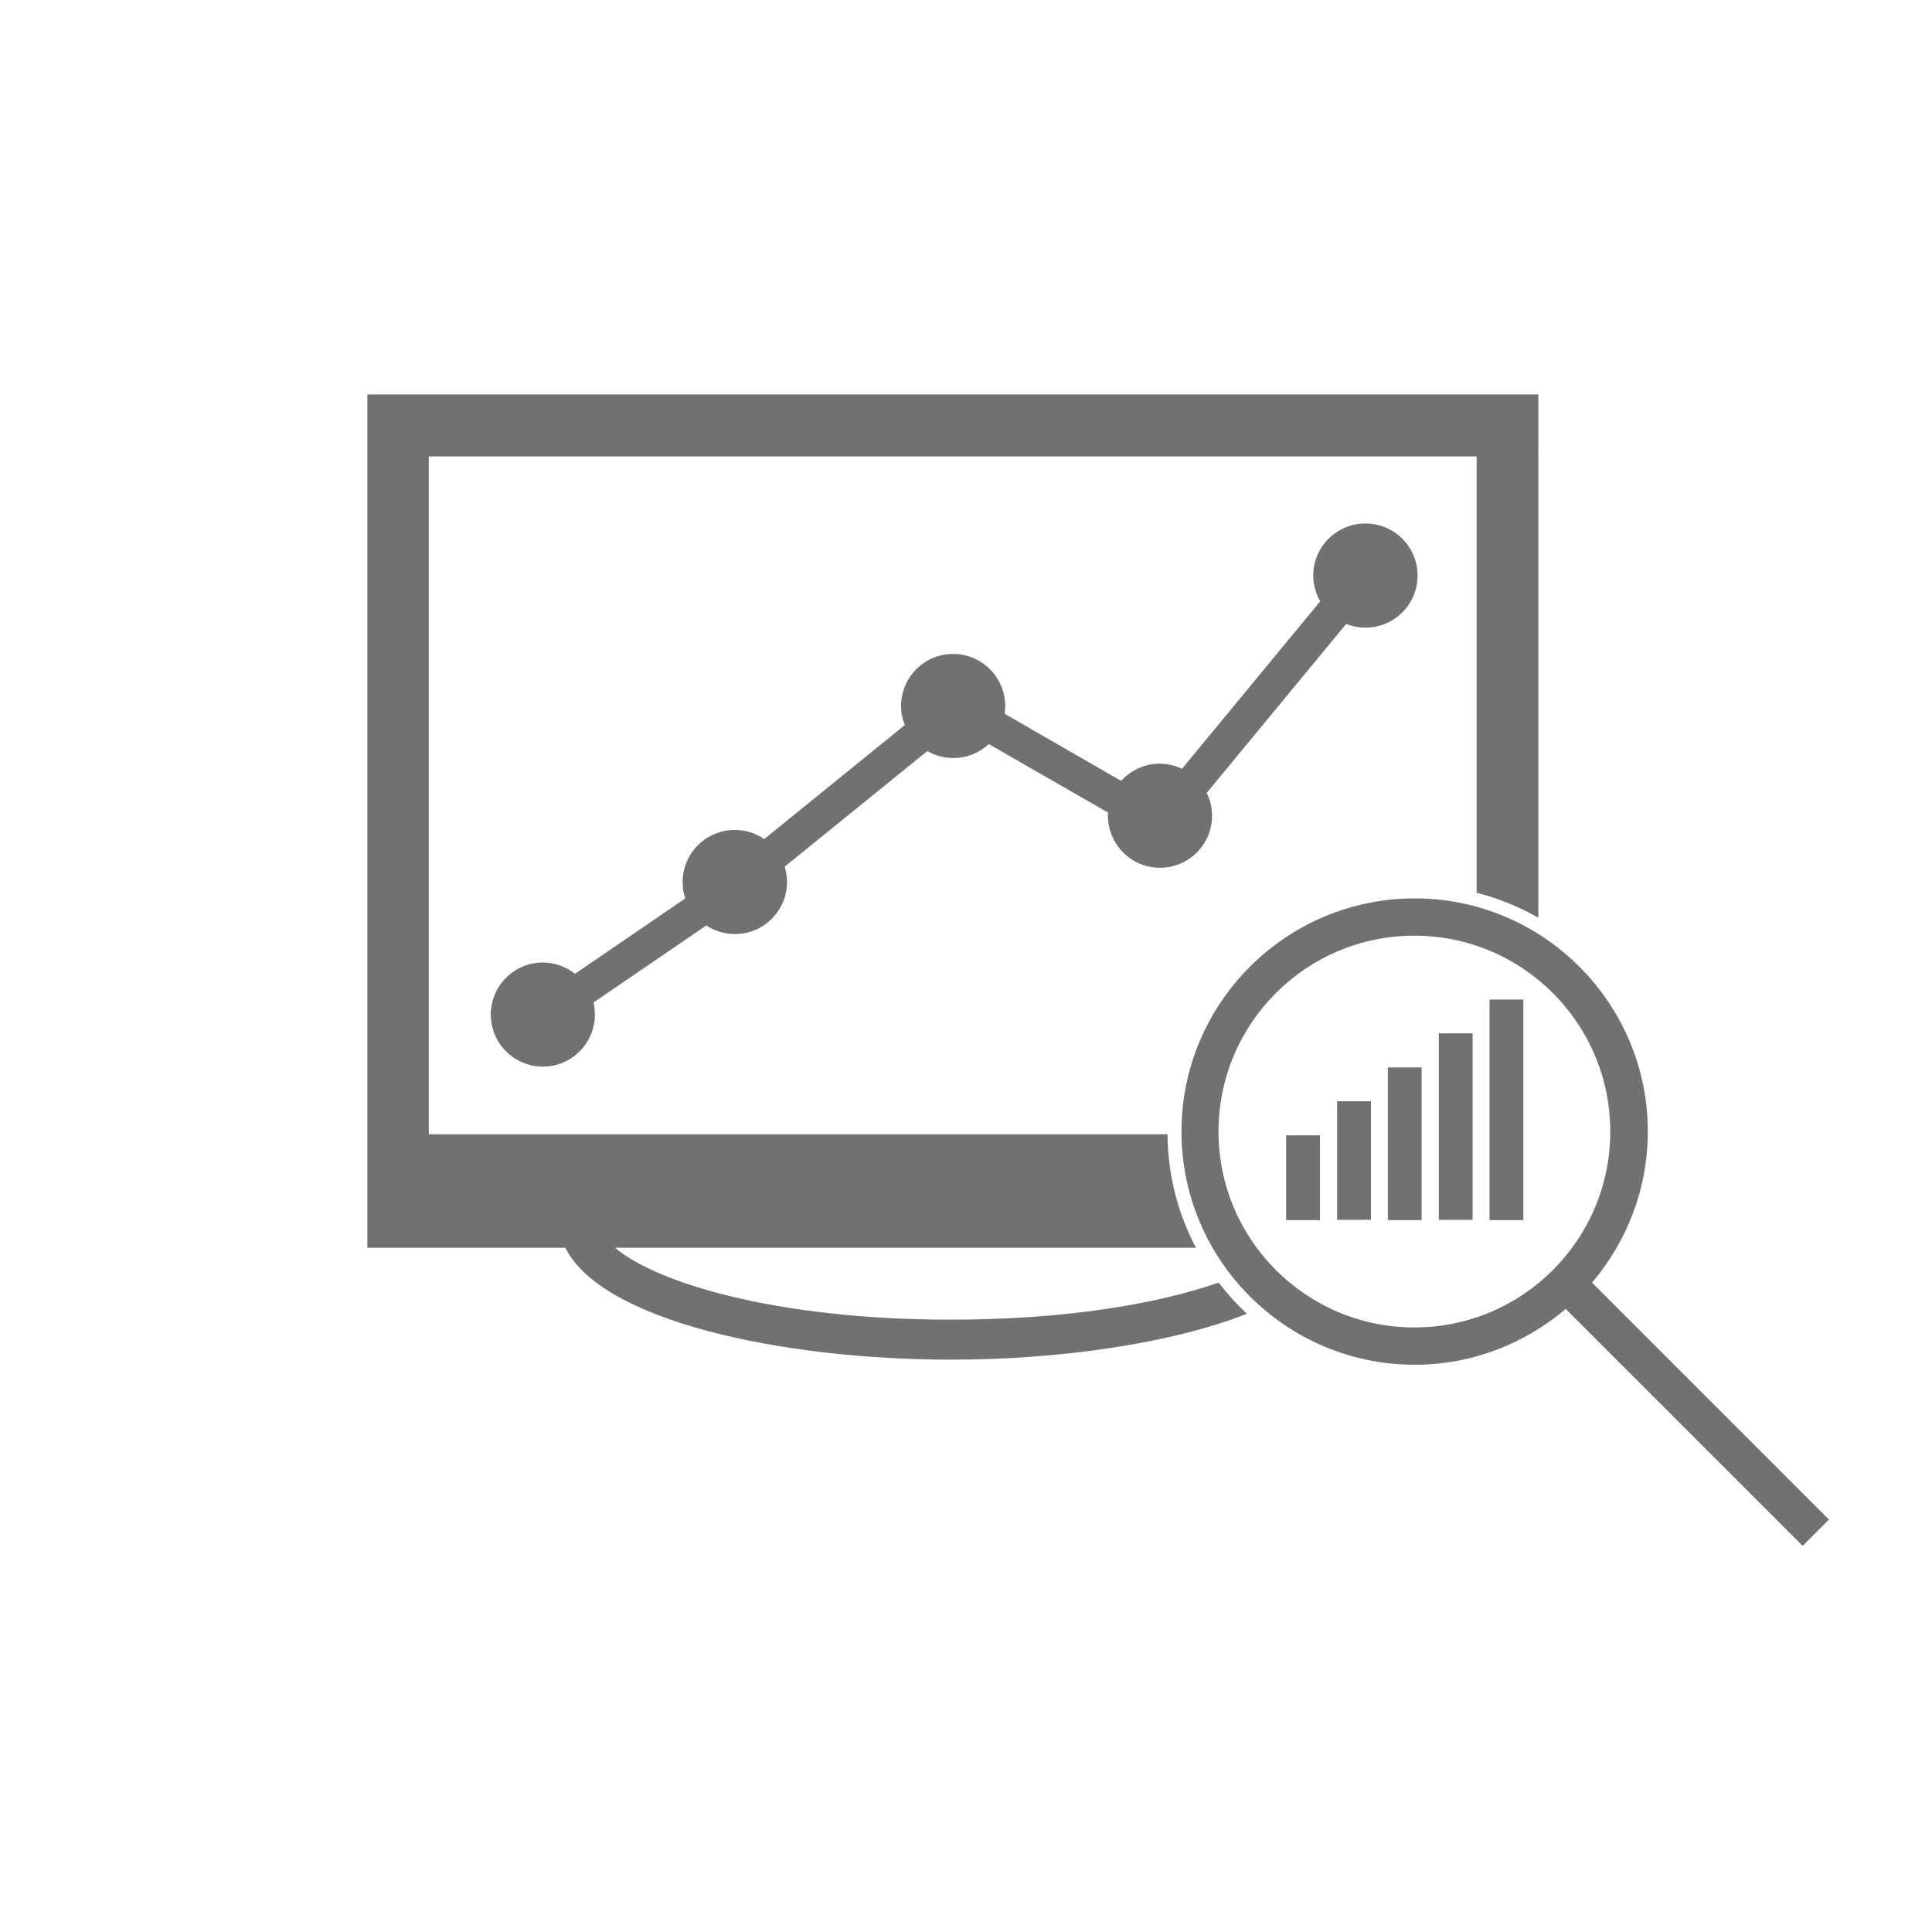
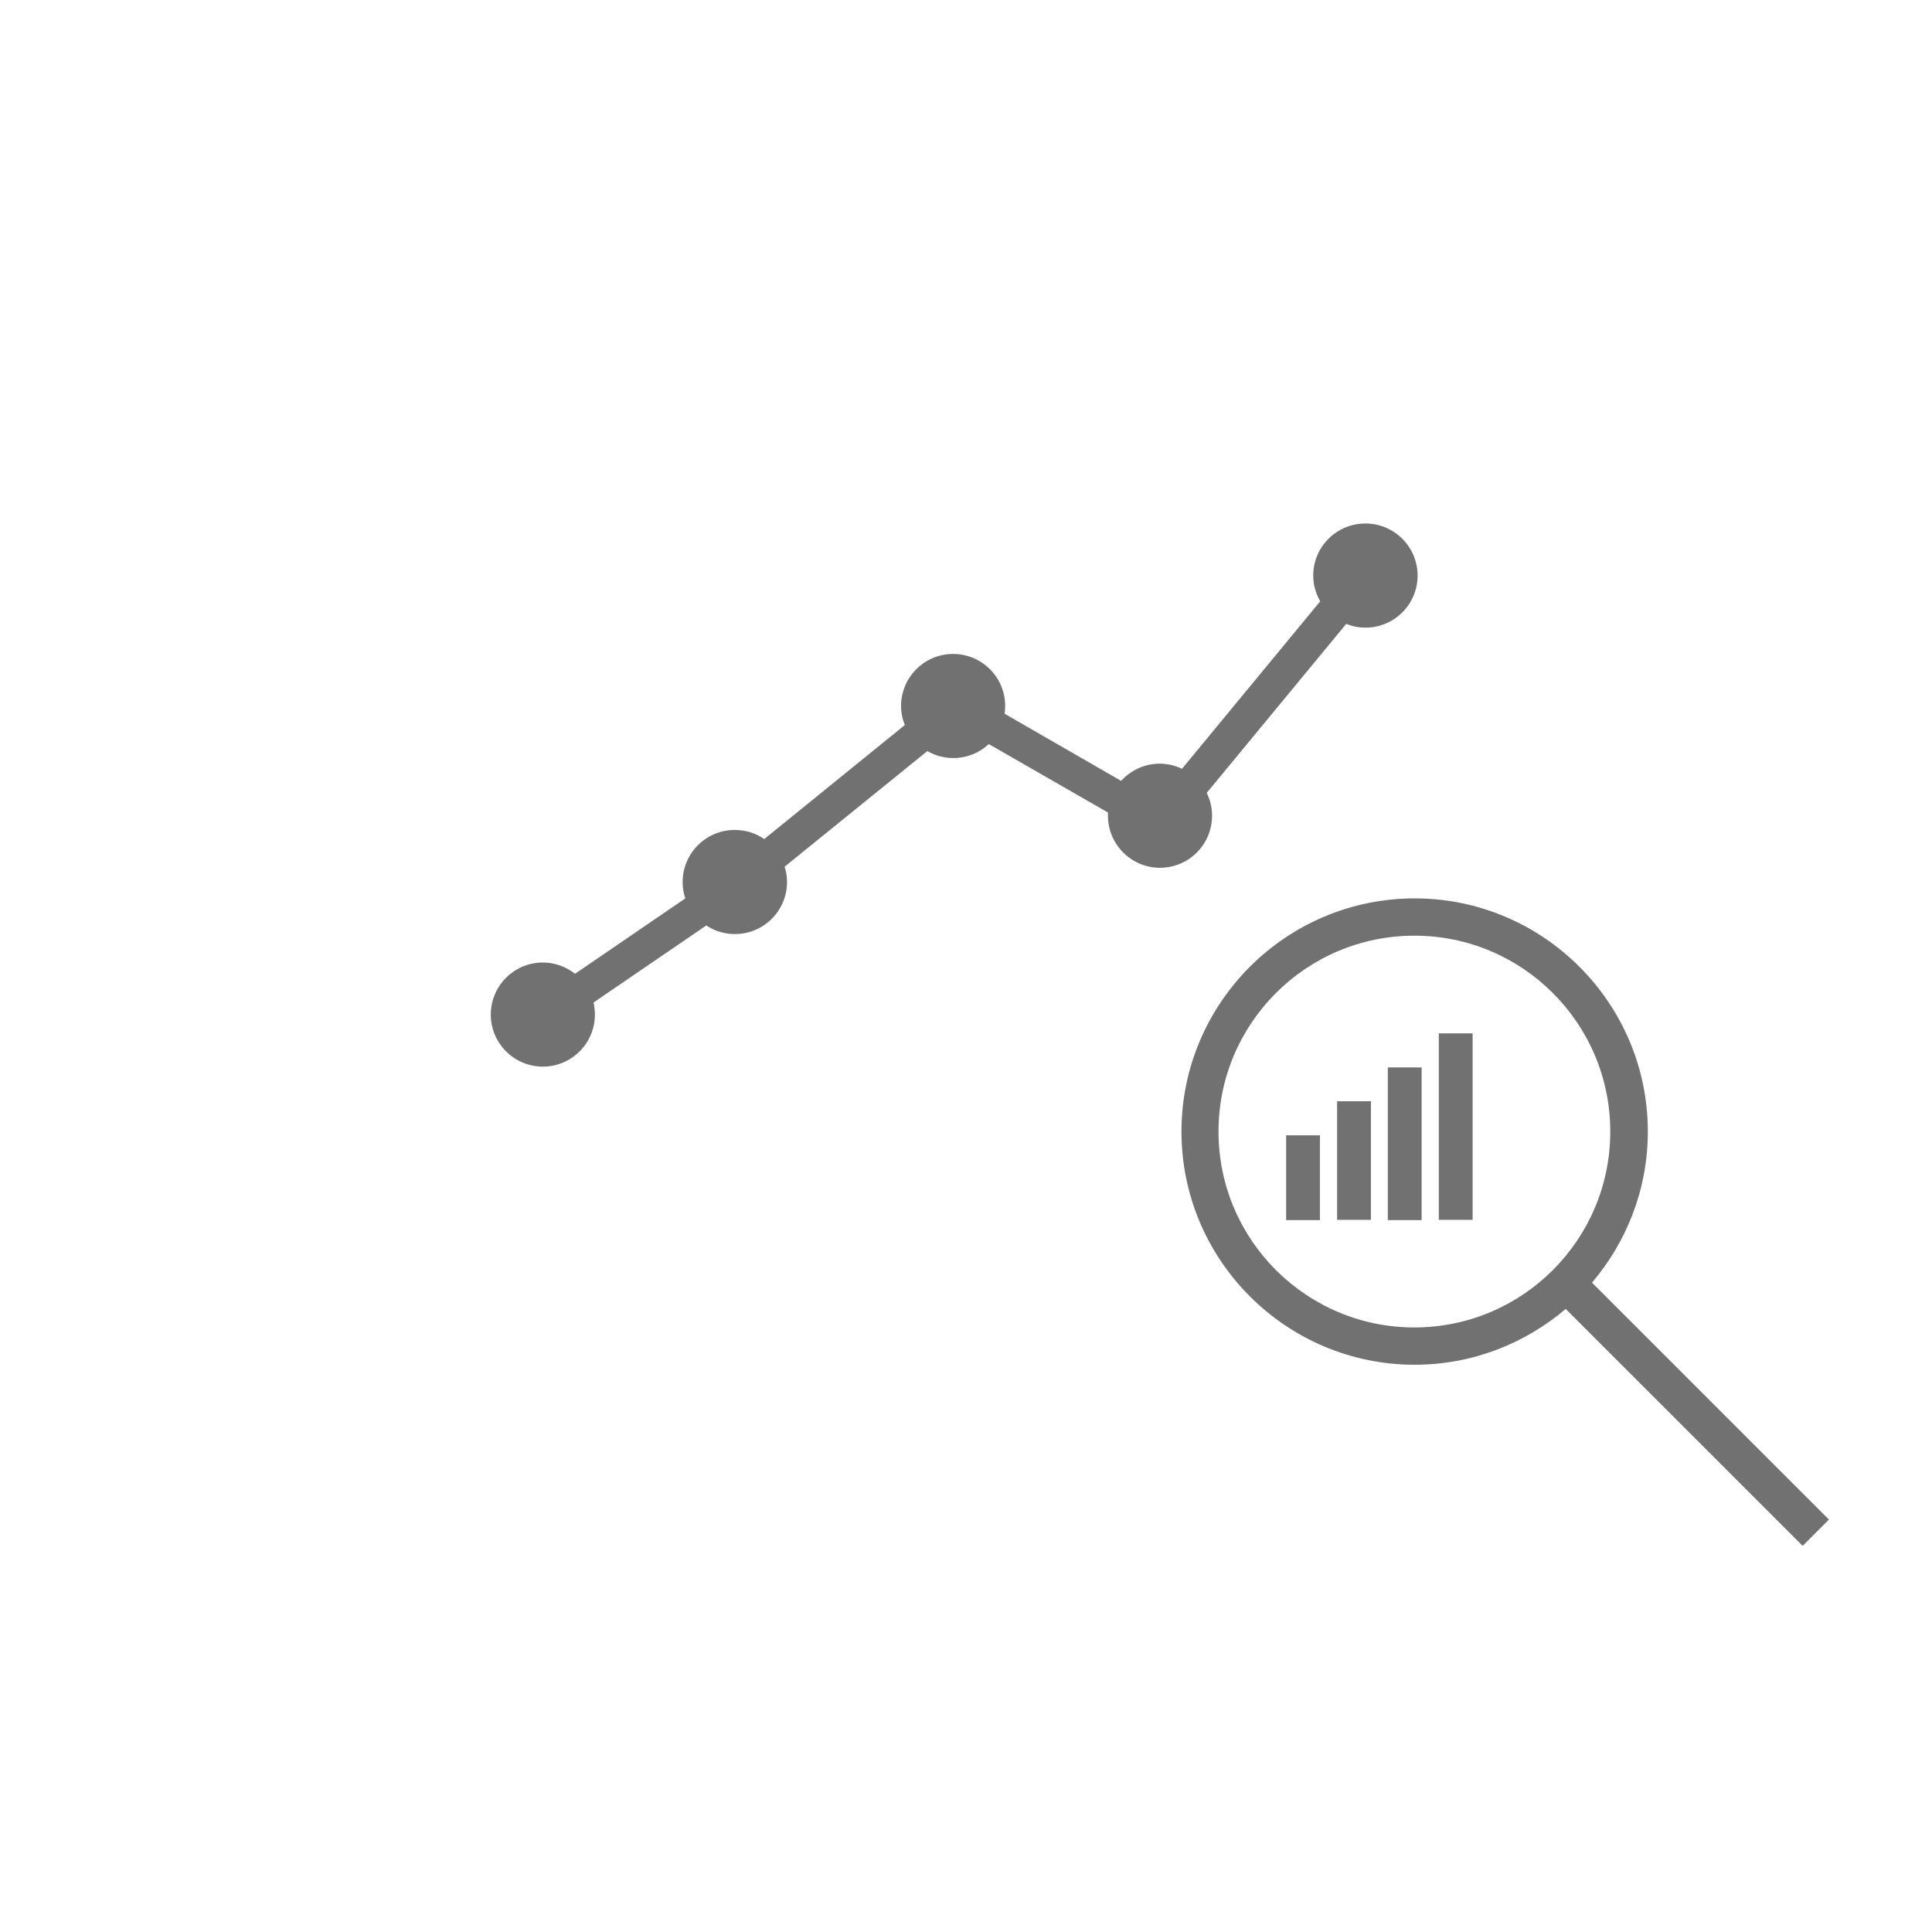
<svg xmlns="http://www.w3.org/2000/svg" id="Layer_1" data-name="Layer 1" viewBox="0 0 72 72">
  <defs>
    <style>
      .cls-1 {
        fill: none;
      }

      .cls-2 {
        fill: #717171;
      }
    </style>
  </defs>
  <g id="Layer_2" data-name="Layer 2">
    <g id="Layer_1-2" data-name="Layer 1-2">
      <rect class="cls-1" width="72" height="72" />
    </g>
  </g>
  <g>
    <path class="cls-2" d="m50.88,19.51c-1.07,0-1.94.87-1.94,1.94,0,.35.1.68.26.96l-5.15,6.24c-.25-.12-.54-.19-.83-.19-.57,0-1.08.25-1.44.64l-4.34-2.5c.01-.1.02-.19.02-.29,0-1.07-.87-1.94-1.94-1.94s-1.94.87-1.94,1.94c0,.25.05.49.14.71l-5.24,4.25c-.31-.22-.69-.34-1.1-.34-1.07,0-1.94.87-1.94,1.94,0,.21.03.42.1.61l-4.11,2.81c-.33-.26-.75-.42-1.2-.42-1.07,0-1.94.87-1.94,1.94s.87,1.94,1.94,1.94,1.94-.87,1.94-1.94c0-.16-.02-.31-.05-.45l4.2-2.87c.31.2.67.32,1.07.32,1.07,0,1.94-.87,1.94-1.94,0-.2-.03-.39-.09-.57l5.32-4.31c.29.17.62.26.97.26.51,0,.98-.2,1.32-.52l4.44,2.55s0,.08,0,.12c0,1.07.87,1.94,1.94,1.94s1.94-.87,1.94-1.94c0-.31-.07-.59-.2-.85l5.2-6.3c.22.09.46.14.72.14,1.07,0,1.94-.87,1.94-1.94s-.87-1.94-1.94-1.94Z" />
-     <path class="cls-2" d="m45.41,47.8c-2.27.79-5.68,1.38-9.97,1.38-6.48,0-10.96-1.36-12.52-2.68h21.65c-.67-1.27-1.05-2.71-1.06-4.23H15.98v-25.26h39.05v16.26c.81.21,1.58.52,2.3.93V14.7H13.69v31.8h7.38c1.33,2.71,8.02,4.17,14.37,4.17,4.02,0,8.18-.59,11.03-1.71-.39-.36-.74-.75-1.06-1.17Z" />
    <g>
      <path class="cls-2" d="m68.16,56.63l-8.83-8.83c1.29-1.52,2.08-3.48,2.08-5.63,0-4.79-3.9-8.69-8.69-8.69s-8.69,3.9-8.69,8.69,3.9,8.69,8.69,8.69c2.15,0,4.11-.79,5.63-2.08l8.83,8.83.98-.98Zm-15.45-7.16c-4.03,0-7.3-3.27-7.3-7.3s3.27-7.3,7.3-7.3,7.3,3.27,7.3,7.3-3.27,7.3-7.3,7.3Z" />
      <g>
        <rect class="cls-2" x="47.93" y="42.31" width="1.26" height="3.16" />
        <rect class="cls-2" x="49.83" y="41.04" width="1.26" height="4.42" />
        <rect class="cls-2" x="51.72" y="39.78" width="1.26" height="5.69" />
        <rect class="cls-2" x="53.62" y="38.51" width="1.26" height="6.95" />
-         <rect class="cls-2" x="55.51" y="37.25" width="1.26" height="8.22" />
      </g>
    </g>
  </g>
</svg>